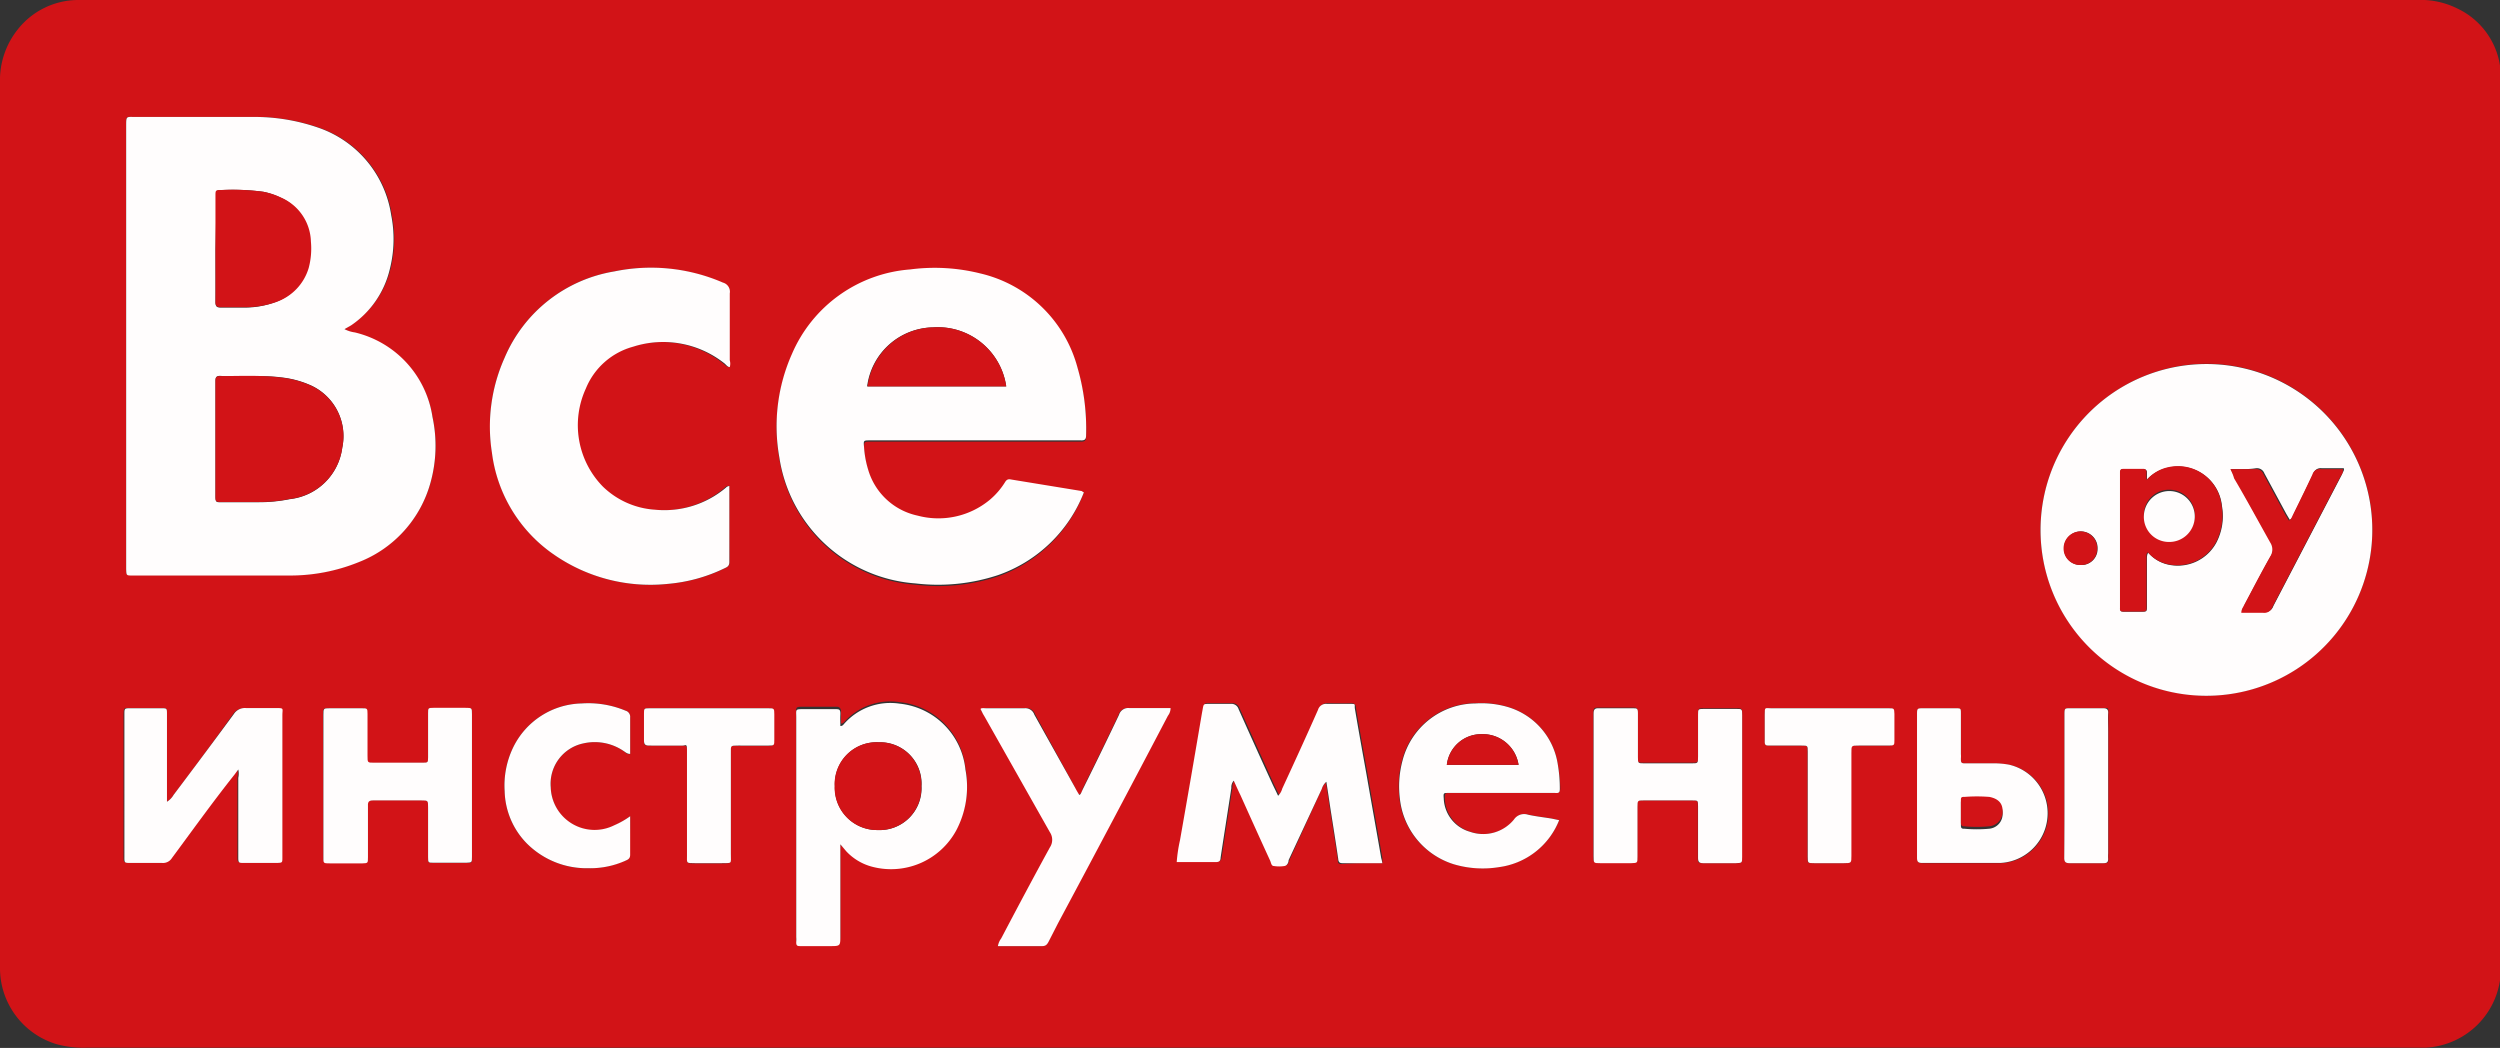
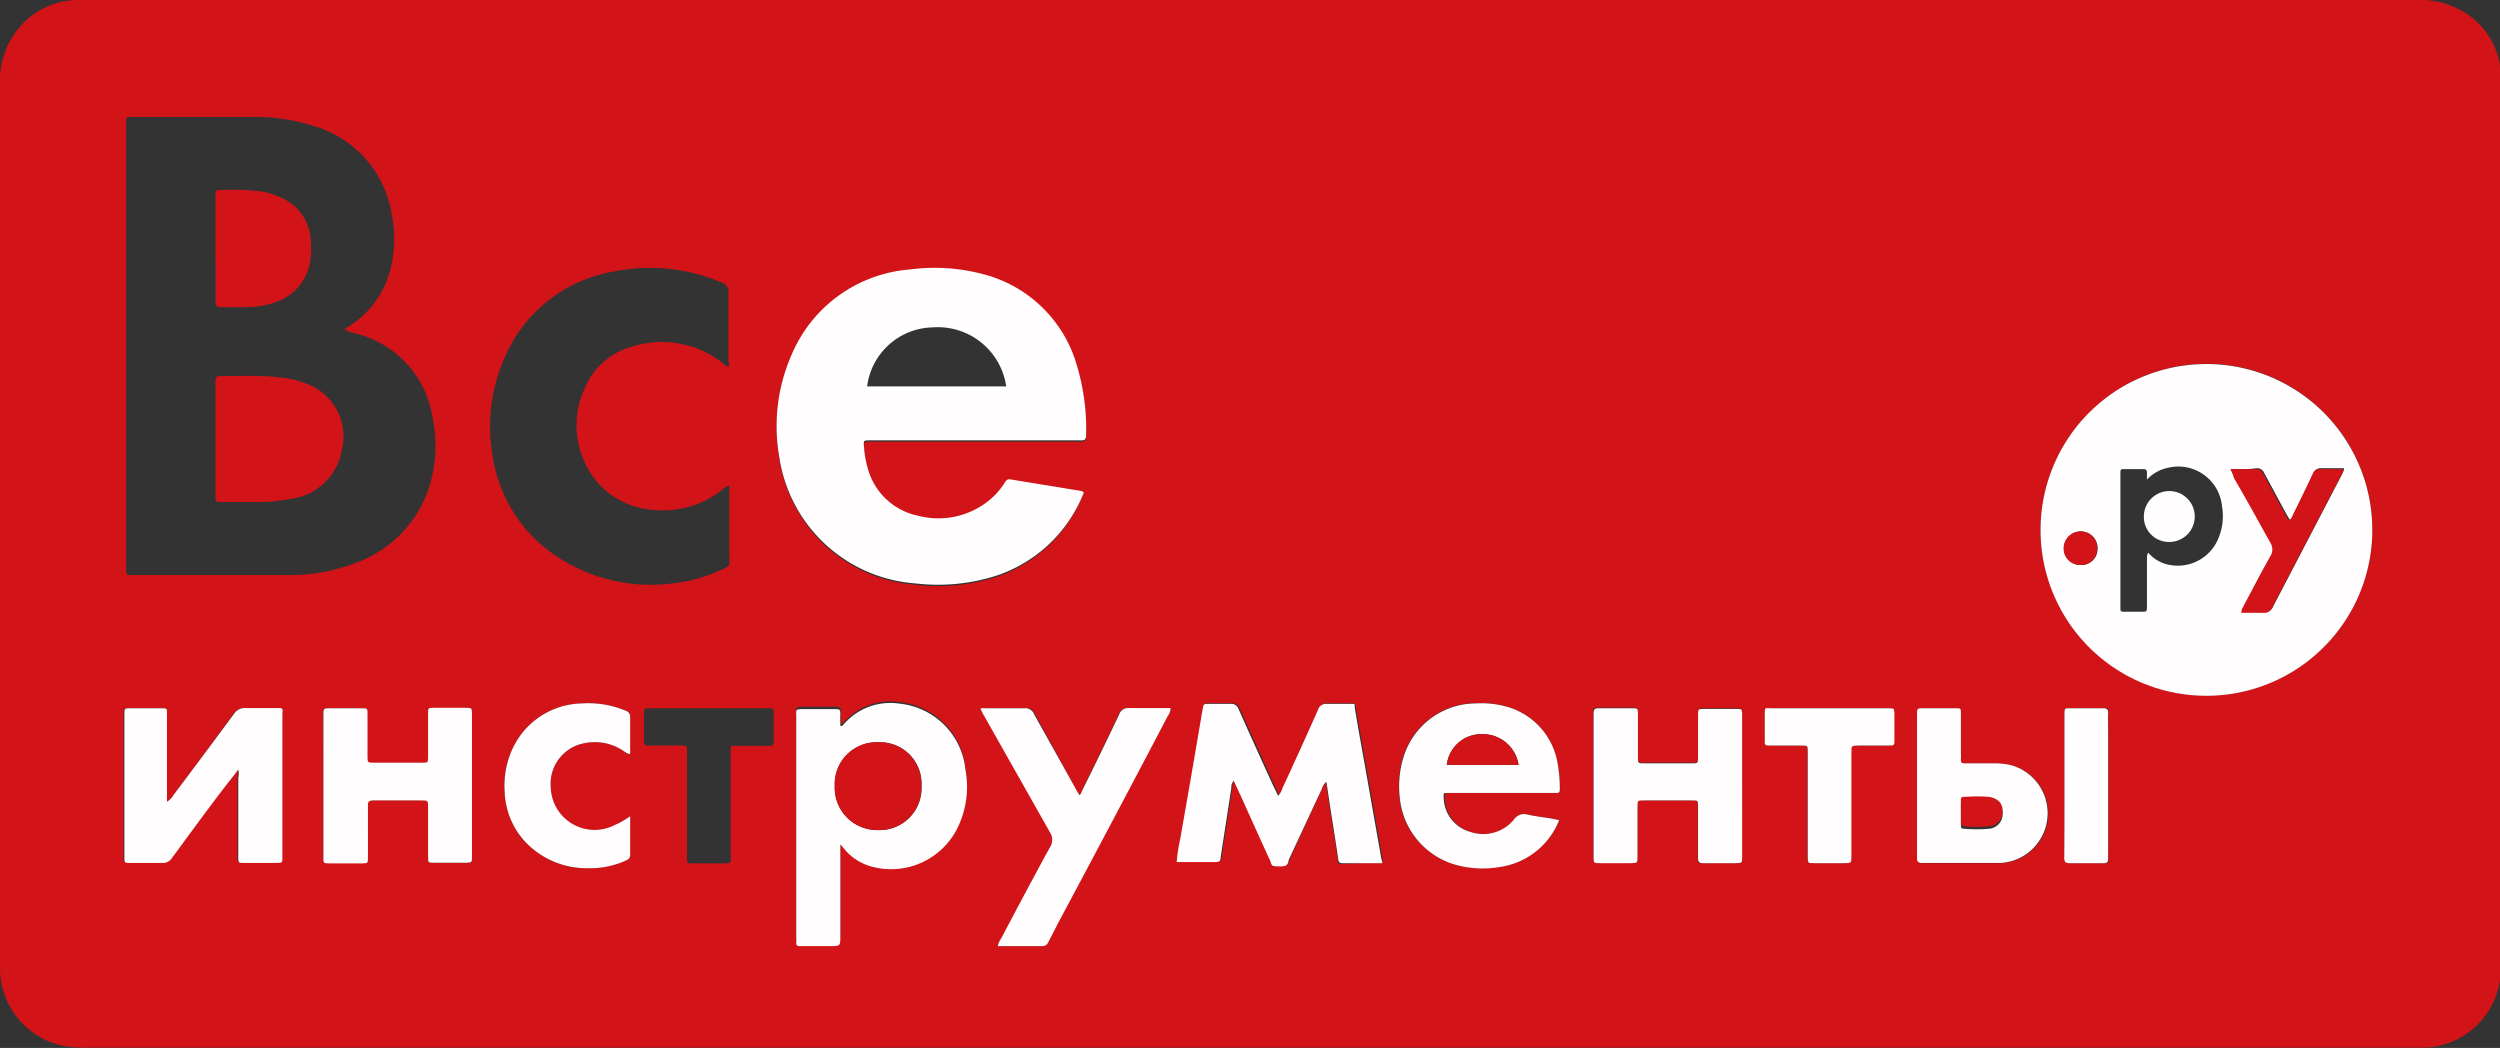
<svg xmlns="http://www.w3.org/2000/svg" viewBox="0 0 113.94 47.76">
  <rect x="0" y="0" width="113.94" height="47.76" fill="#333333" stroke="none" />
  <defs>
    <style>.cls-1{fill:#d21317;}.cls-2{fill:#fffdfd;}</style>
  </defs>
  <g id="Слой_2" data-name="Слой 2">
    <g id="Слой_1-2" data-name="Слой 1">
      <path class="cls-1" d="M57,0h53.17a3.74,3.74,0,0,1,1.81.38,3.46,3.46,0,0,1,2,3.21q0,20.28,0,40.55a3.61,3.61,0,0,1-3.48,3.61H3.92a4.68,4.68,0,0,1-1.34-.16A3.62,3.62,0,0,1,0,44.19V3.78A3.71,3.71,0,0,1,.81,1.34,3.52,3.52,0,0,1,3.55,0H57ZM15.7,15l.31-.2a4.28,4.28,0,0,0,1.79-2.55,5.58,5.58,0,0,0,.06-2.44,5,5,0,0,0-3.35-4,8.9,8.9,0,0,0-3-.48H6.18c-.47,0-.43-.06-.43.42V25.92c0,.29,0,.29.28.29,2.38,0,4.76,0,7.14,0a8.29,8.29,0,0,0,3.18-.61A5.43,5.43,0,0,0,19.62,22a6.27,6.27,0,0,0,.09-3,4.67,4.67,0,0,0-3.54-3.81A1.41,1.41,0,0,1,15.7,15ZM93,24.13a7.56,7.56,0,1,0,7.66-7.55A7.59,7.59,0,0,0,93,24.13ZM49.4,22.44s-.07,0-.1,0l-3.24-.53c-.15,0-.21.05-.27.15a3.38,3.38,0,0,1-.68.78,3.67,3.67,0,0,1-3.29.72,3,3,0,0,1-2.26-2.12,4.46,4.46,0,0,1-.18-1c0-.31,0-.31.28-.31h8.25c.45,0,.9,0,1.35,0,.18,0,.24-.05.24-.23a10,10,0,0,0-.39-3.08,6,6,0,0,0-4.44-4.3,8.57,8.57,0,0,0-3.19-.18,6.39,6.39,0,0,0-5.39,3.86,8.1,8.1,0,0,0-.57,4.71,6.77,6.77,0,0,0,6.21,5.74,8.71,8.71,0,0,0,3.76-.38A6.48,6.48,0,0,0,49.4,22.44Zm-16.16-.29a.25.25,0,0,0-.22.09,4.35,4.35,0,0,1-3.23,1,3.75,3.75,0,0,1-2.38-1.06,4,4,0,0,1-.77-4.46A3.25,3.25,0,0,1,28.8,15.8a4.49,4.49,0,0,1,4.13.74c.09.06.16.16.27.19a.56.56,0,0,0,0-.31c0-1,0-2,0-3.05a.43.43,0,0,0-.31-.49A8.25,8.25,0,0,0,28,12.37a6.6,6.6,0,0,0-5,3.93,7.66,7.66,0,0,0-.57,4.33,6.64,6.64,0,0,0,2.86,4.67,7.71,7.71,0,0,0,5.17,1.31,7.34,7.34,0,0,0,2.55-.7c.13-.06.24-.1.24-.29C33.23,24.46,33.24,23.31,33.24,22.15ZM38.3,38.48l.26.28a2.47,2.47,0,0,0,1.17.7,3.38,3.38,0,0,0,3.84-1.65A4.25,4.25,0,0,0,44,35a3.36,3.36,0,0,0-3-3,2.81,2.81,0,0,0-2.49.87s-.07.11-.18.11c0-.18,0-.36,0-.53s-.06-.25-.24-.24H36.68c-.46,0-.39,0-.39.39v10a1.47,1.47,0,0,1,0,.21c0,.16.06.2.21.2h1.31c.49,0,.49,0,.49-.47ZM63,39.34a1.43,1.43,0,0,0,0-.26c-.22-1.27-.45-2.54-.67-3.81-.18-1-.36-2-.53-3,0-.18-.1-.23-.27-.22s-.64,0-1,0a.38.38,0,0,0-.41.27c-.53,1.2-1.08,2.4-1.63,3.59a.75.75,0,0,1-.19.33c-.1-.22-.2-.41-.29-.61-.5-1.11-1-2.22-1.51-3.34a.34.34,0,0,0-.36-.24c-.27,0-.53,0-.8,0-.54,0-.41-.07-.51.42q-.53,2.9-1,5.79a6.85,6.85,0,0,0-.15,1c.62,0,1.2,0,1.79,0,.15,0,.19-.06.21-.2.16-1.06.33-2.12.49-3.18a.44.44,0,0,1,.11-.33c.11.24.2.45.3.65.45,1,.9,2,1.36,3,0,.09,0,.22.17.24a1.54,1.54,0,0,0,.48,0c.13,0,.14-.17.19-.27L60.22,36a.68.68,0,0,1,.21-.33c.07.44.13.85.19,1.25.12.76.24,1.51.35,2.26,0,.12,0,.2.18.2C61.75,39.33,62.35,39.34,63,39.34ZM7.61,36.54v-4c0-.26,0-.27-.26-.27H5.89c-.25,0-.25,0-.26.28V39c0,.32,0,.31.3.31.47,0,.94,0,1.42,0a.48.48,0,0,0,.45-.23c.94-1.27,1.9-2.54,2.85-3.8l.17-.23a.89.89,0,0,1,0,.38v3.6c0,.27,0,.27.27.28h1.49c.24,0,.25,0,.25-.25V32.61c0-.33,0-.33-.34-.33s-.88,0-1.32,0a.6.6,0,0,0-.55.27Q9.3,34.4,7.91,36.23A.87.87,0,0,1,7.61,36.54Zm37.87,6.58h2c.16,0,.22-.07.29-.2l.44-.86q2.49-4.71,5-9.44a.57.57,0,0,0,.12-.35c-.64,0-1.26,0-1.88,0a.44.44,0,0,0-.47.31q-.81,1.7-1.65,3.39c0,.08,0,.2-.18.23S49,36,49,35.9l-1.82-3.34a.43.43,0,0,0-.45-.29c-.58,0-1.15,0-1.73,0-.09,0-.19,0-.26.06s.09.19.15.28c1,1.77,2,3.54,3,5.31a.62.62,0,0,1,0,.69c-.75,1.37-1.49,2.76-2.22,4.15A.81.81,0,0,0,45.48,43.12Zm25.58-5.74-.31-.07c-.36-.06-.73-.1-1.09-.18a.56.56,0,0,0-.64.22,1.81,1.81,0,0,1-2,.56,1.64,1.64,0,0,1-1.17-1.52c0-.23,0-.24.2-.25H70.9c.17,0,.21-.06.21-.22A6.44,6.44,0,0,0,71,34.85a3.23,3.23,0,0,0-2.31-2.64,4.29,4.29,0,0,0-1.47-.16,3.46,3.46,0,0,0-3.32,2.61,4.53,4.53,0,0,0-.12,1.72,3.52,3.52,0,0,0,2.46,3,4.62,4.62,0,0,0,2.06.13A3.43,3.43,0,0,0,71.06,37.38ZM14.74,35.8V39c0,.32,0,.32.33.32h1.42c.25,0,.26,0,.26-.28V36.71c0-.18.05-.24.23-.24H19.2c.31,0,.31,0,.31.32v2.29c0,.24,0,.24.25.25h1.49c.26,0,.26,0,.26-.28,0-.52,0-1,0-1.56,0-1.64,0-3.28,0-4.92,0-.3,0-.3-.3-.3H19.76c-.24,0-.25,0-.25.25v2c0,.24,0,.25-.25.25H17c-.29,0-.29,0-.29-.31V32.54c0-.25,0-.26-.27-.26H15c-.27,0-.28,0-.28.3Zm64.66,0V32.57c0-.28,0-.29-.28-.29H77.66c-.26,0-.26,0-.27.27v1.9c0,.31,0,.31-.29.31H74.92c-.28,0-.29,0-.29-.29,0-.66,0-1.31,0-2,0-.17,0-.23-.22-.22H72.86c-.18,0-.24,0-.24.24,0,.39,0,.78,0,1.17V39c0,.3,0,.31.3.31h1.42c.28,0,.28,0,.28-.29V36.77c0-.29,0-.29.28-.29h2.22c.26,0,.26,0,.26.27,0,.78,0,1.57,0,2.35,0,.18,0,.24.23.24.5,0,1,0,1.49,0,.28,0,.29,0,.29-.29Zm8,0V39.1c0,.17,0,.24.23.24,1.18,0,2.37,0,3.56,0a2.27,2.27,0,0,0,.4-4.48,3.84,3.84,0,0,0-.76-.06H89.59c-.17,0-.23,0-.22-.22a1.33,1.33,0,0,0,0-.2c0-.62,0-1.23,0-1.84,0-.24,0-.25-.25-.25H87.66c-.29,0-.29,0-.29.31ZM28.72,37.2a3.71,3.71,0,0,1-.68.41,2,2,0,0,1-2.94-1.73,1.88,1.88,0,0,1,1.49-2,2.34,2.34,0,0,1,1.85.36c.08.05.14.17.28.12,0-.55,0-1.11,0-1.66a.29.29,0,0,0-.21-.31,4.41,4.41,0,0,0-2-.33,3.56,3.56,0,0,0-3.12,2,4,4,0,0,0-.39,2,3.52,3.52,0,0,0,1,2.37,3.85,3.85,0,0,0,2.77,1.14,3.93,3.93,0,0,0,1.69-.34c.12,0,.22-.1.22-.27C28.71,38.4,28.72,37.84,28.72,37.2Zm54.64-4.92H80.73c-.3,0-.3,0-.3.31s0,.78,0,1.17c0,.17,0,.23.22.22H82.1c.28,0,.28,0,.28.28,0,1.09,0,2.17,0,3.26,0,.51,0,1,0,1.52,0,.29,0,.3.3.3H84c.34,0,.34,0,.34-.34V34.32c0-.38,0-.34.33-.34h1.35c.27,0,.27,0,.28-.26V32.54c0-.25,0-.26-.28-.26Zm-51.06,0H29.6c-.24,0-.24,0-.25.25,0,.41,0,.81,0,1.21,0,.18,0,.25.23.24h1.53c.14,0,.2,0,.2.19s0,.6,0,.91V39c0,.37,0,.35.36.35h1.21c.49,0,.42,0,.42-.42,0-1.54,0-3.07,0-4.61,0-.37,0-.33.34-.33H35c.25,0,.26,0,.26-.27V32.56c0-.27,0-.28-.29-.28Zm61.79,3.54c0,1.09,0,2.19,0,3.28,0,.18.06.24.24.24.52,0,1,0,1.55,0,.15,0,.23,0,.21-.19a2.09,2.09,0,0,1,0-.25V33.33c0-.27,0-.55,0-.83s0-.22-.22-.22H94.41c-.34,0-.32,0-.32.32Z" />
-       <path class="cls-2" d="M15.7,15a1.41,1.41,0,0,0,.47.15A4.67,4.67,0,0,1,19.71,19a6.27,6.27,0,0,1-.09,3,5.43,5.43,0,0,1-3.27,3.62,8.29,8.29,0,0,1-3.18.61c-2.38,0-4.76,0-7.14,0-.27,0-.27,0-.28-.29V5.75c0-.48,0-.42.43-.42h5.3a8.9,8.9,0,0,1,3,.48,5,5,0,0,1,3.35,4,5.58,5.58,0,0,1-.06,2.44A4.28,4.28,0,0,1,16,14.83ZM9.82,20v2.53c0,.4,0,.36.38.36h1.56a7.06,7.06,0,0,0,1.45-.14A2.71,2.71,0,0,0,15.6,20.4a2.54,2.54,0,0,0-1.53-2.88,4.44,4.44,0,0,0-1.24-.32c-.93-.12-1.86,0-2.8-.07-.21,0-.21.11-.21.26Zm0-8.64c0,.81,0,1.61,0,2.42,0,.18.06.24.24.24.38,0,.76,0,1.14,0a4.14,4.14,0,0,0,1.35-.25A2.35,2.35,0,0,0,14,12.19a3.45,3.45,0,0,0,.1-1.2,2.25,2.25,0,0,0-1.35-2A3.29,3.29,0,0,0,12,8.74a10.49,10.49,0,0,0-1.86-.08c-.26,0-.27,0-.27.27Z" />
      <path class="cls-2" d="M93,24.13a7.56,7.56,0,1,1,7.44,7.58A7.55,7.55,0,0,1,93,24.13Zm4.85-2.25c0-.17,0-.26,0-.35a.14.14,0,0,0-.16-.15h-.9c-.09,0-.15,0-.15.14v6.2c0,.12,0,.16.16.16h.8c.24,0,.25,0,.25-.25V25.45c0-.08,0-.18.06-.26a1.66,1.66,0,0,0,.85.53,2,2,0,0,0,2.26-1,2.62,2.62,0,0,0,.25-1.65,2,2,0,0,0-2.42-1.76A1.81,1.81,0,0,0,97.83,21.88Zm3.82-.5c.08.16.13.27.19.38.55,1,1.09,2,1.65,2.93a.58.58,0,0,1,0,.63c-.42.74-.81,1.5-1.21,2.25,0,.1-.15.18-.11.32.34,0,.68,0,1,0a.39.39,0,0,0,.42-.27l3.13-6c0-.08.12-.15.08-.28-.34,0-.69,0-1,0a.35.35,0,0,0-.39.25c-.29.62-.59,1.23-.89,1.84,0,.09-.07.2-.18.26l-.16-.27-1-1.85a.36.36,0,0,0-.38-.23C102.43,21.4,102.07,21.38,101.65,21.38Zm-6.84,4.37a.73.73,0,0,0,.77-.74.76.76,0,0,0-.75-.79.77.77,0,0,0-.78.76A.75.75,0,0,0,94.81,25.75Z" />
      <path class="cls-2" d="M49.4,22.44a6.48,6.48,0,0,1-3.91,3.77,8.71,8.71,0,0,1-3.76.38,6.77,6.77,0,0,1-6.21-5.74,8.1,8.1,0,0,1,.57-4.71,6.39,6.39,0,0,1,5.39-3.86,8.57,8.57,0,0,1,3.19.18,6,6,0,0,1,4.44,4.3,10,10,0,0,1,.39,3.08c0,.18-.06.24-.24.23-.45,0-.9,0-1.35,0H39.66c-.31,0-.31,0-.28.31a4.46,4.46,0,0,0,.18,1,3,3,0,0,0,2.26,2.12,3.67,3.67,0,0,0,3.29-.72,3.38,3.38,0,0,0,.68-.78c.06-.1.12-.18.27-.15l3.24.53S49.35,22.42,49.4,22.44Zm-3.54-4.83a3.15,3.15,0,0,0-3.34-2.69,3.08,3.08,0,0,0-3,2.69Z" />
-       <path class="cls-2" d="M33.24,22.15c0,1.16,0,2.31,0,3.47,0,.19-.11.23-.24.29a7.34,7.34,0,0,1-2.55.7,7.71,7.71,0,0,1-5.17-1.31,6.64,6.64,0,0,1-2.86-4.67A7.66,7.66,0,0,1,23,16.3a6.6,6.6,0,0,1,5-3.93,8.25,8.25,0,0,1,4.95.51.43.43,0,0,1,.31.49c0,1,0,2,0,3.05a.56.56,0,0,1,0,.31c-.11,0-.18-.13-.27-.19a4.49,4.49,0,0,0-4.13-.74,3.25,3.25,0,0,0-2.16,1.91,4,4,0,0,0,.77,4.46,3.75,3.75,0,0,0,2.38,1.06,4.35,4.35,0,0,0,3.23-1A.25.25,0,0,1,33.24,22.15Z" />
      <path class="cls-2" d="M38.3,38.48v4.17c0,.47,0,.47-.49.47H36.5c-.15,0-.22,0-.21-.2a1.47,1.47,0,0,0,0-.21v-10c0-.4-.07-.39.39-.39h1.38c.18,0,.25,0,.24.24s0,.35,0,.53c.11,0,.14-.07.18-.11A2.81,2.81,0,0,1,41,32.07a3.36,3.36,0,0,1,3,3,4.25,4.25,0,0,1-.42,2.78,3.38,3.38,0,0,1-3.84,1.65,2.47,2.47,0,0,1-1.17-.7Zm1.75-4.65a1.91,1.91,0,0,0-2,2,1.93,1.93,0,0,0,1.95,2,1.91,1.91,0,0,0,2-2A1.89,1.89,0,0,0,40.05,33.83Z" />
      <path class="cls-2" d="M63,39.34c-.63,0-1.23,0-1.83,0-.14,0-.17-.08-.18-.2-.11-.75-.23-1.5-.35-2.26-.06-.4-.12-.81-.19-1.25a.68.68,0,0,0-.21.33L58.73,39.2c0,.1-.06.25-.19.27a1.54,1.54,0,0,1-.48,0c-.12,0-.13-.15-.17-.24-.46-1-.91-2-1.36-3-.1-.2-.19-.41-.3-.65a.44.44,0,0,0-.11.33c-.16,1.06-.33,2.12-.49,3.18,0,.14-.06.2-.21.2-.59,0-1.17,0-1.79,0a6.85,6.85,0,0,1,.15-1q.51-2.89,1-5.79c.1-.49,0-.41.51-.42.27,0,.53,0,.8,0a.34.34,0,0,1,.36.24c.5,1.12,1,2.23,1.51,3.34.09.2.19.39.29.61a.75.75,0,0,0,.19-.33c.55-1.19,1.1-2.39,1.63-3.59a.38.38,0,0,1,.41-.27c.33,0,.65,0,1,0s.24,0,.27.22c.17,1,.35,2,.53,3,.22,1.27.45,2.54.67,3.81A1.43,1.43,0,0,1,63,39.34Z" />
      <path class="cls-2" d="M7.61,36.54a.87.87,0,0,0,.3-.31q1.38-1.83,2.75-3.69a.6.6,0,0,1,.55-.27c.44,0,.88,0,1.32,0s.34,0,.34.33v6.48c0,.24,0,.24-.25.25H11.13c-.26,0-.27,0-.27-.28v-3.6a.89.89,0,0,0,0-.38l-.17.23c-1,1.26-1.91,2.53-2.85,3.8a.48.48,0,0,1-.45.23c-.48,0-.95,0-1.42,0-.32,0-.3,0-.3-.31V32.56c0-.27,0-.28.26-.28H7.35c.26,0,.26,0,.26.27v4Z" />
      <path class="cls-2" d="M45.48,43.12a.81.81,0,0,1,.15-.35c.73-1.39,1.47-2.78,2.22-4.15a.62.62,0,0,0,0-.69c-1-1.77-2-3.54-3-5.31-.06-.09-.1-.19-.15-.28s.17-.06.26-.06c.58,0,1.15,0,1.73,0a.43.43,0,0,1,.45.29L49,35.9c.05.1.11.2.17.3s.14-.15.18-.23q.84-1.69,1.65-3.39a.44.44,0,0,1,.47-.31c.62,0,1.24,0,1.88,0a.57.57,0,0,1-.12.35q-2.48,4.73-5,9.44l-.44.86c-.07.13-.13.2-.29.2Z" />
      <path class="cls-2" d="M71.06,37.38a3.43,3.43,0,0,1-2.74,2.14,4.62,4.62,0,0,1-2.06-.13,3.52,3.52,0,0,1-2.46-3,4.53,4.53,0,0,1,.12-1.72,3.46,3.46,0,0,1,3.32-2.61,4.29,4.29,0,0,1,1.47.16A3.23,3.23,0,0,1,71,34.85a6.44,6.44,0,0,1,.09,1.07c0,.16,0,.24-.21.22H66c-.21,0-.22,0-.2.25A1.64,1.64,0,0,0,67,37.91a1.81,1.81,0,0,0,2-.56.56.56,0,0,1,.64-.22c.36.08.73.12,1.09.18Zm-1.85-2.52a1.65,1.65,0,0,0-1.7-1.4,1.58,1.58,0,0,0-1.57,1.4Z" />
      <path class="cls-2" d="M14.74,35.8V32.58c0-.29,0-.3.28-.3h1.46c.26,0,.27,0,.27.26v1.91c0,.31,0,.31.29.31h2.22c.24,0,.25,0,.25-.25v-2c0-.24,0-.25.25-.25h1.45c.3,0,.3,0,.3.3,0,1.64,0,3.28,0,4.92,0,.52,0,1,0,1.56,0,.27,0,.27-.26.28H19.76c-.24,0-.25,0-.25-.25V36.8c0-.32,0-.32-.31-.32H17c-.18,0-.24.06-.23.24v2.35c0,.27,0,.27-.26.28H15.07c-.36,0-.33,0-.33-.32Z" />
      <path class="cls-2" d="M79.4,35.83v3.22c0,.28,0,.28-.29.29-.49,0-1,0-1.49,0-.18,0-.23-.06-.23-.24,0-.78,0-1.57,0-2.35,0-.27,0-.27-.26-.27H74.91c-.27,0-.28,0-.28.29v2.28c0,.28,0,.28-.28.29H72.93c-.3,0-.3,0-.3-.31V33.69c0-.39,0-.78,0-1.17,0-.19.06-.25.24-.24h1.56c.17,0,.22,0,.22.22,0,.66,0,1.31,0,2,0,.29,0,.29.29.29H77.1c.29,0,.29,0,.29-.31v-1.9c0-.26,0-.27.27-.27h1.46c.28,0,.28,0,.28.29Z" />
      <path class="cls-2" d="M87.37,35.81V32.59c0-.31,0-.31.29-.31h1.46c.25,0,.25,0,.25.25,0,.61,0,1.22,0,1.84a1.33,1.33,0,0,1,0,.2c0,.17,0,.23.22.22H90.8a3.84,3.84,0,0,1,.76.06,2.27,2.27,0,0,1-.4,4.48c-1.19,0-2.38,0-3.56,0-.19,0-.23-.07-.23-.24Zm2,1.23v.55c0,.11,0,.19.15.18a6.21,6.21,0,0,0,1.14,0,.67.67,0,0,0,.61-.71q0-.51-.6-.63a7.24,7.24,0,0,0-1.14,0c-.12,0-.16,0-.16.16Z" />
      <path class="cls-2" d="M28.72,37.2c0,.64,0,1.2,0,1.76,0,.17-.1.22-.22.27a3.93,3.93,0,0,1-1.69.34A3.85,3.85,0,0,1,24,38.43a3.52,3.52,0,0,1-1-2.37,4,4,0,0,1,.39-2,3.56,3.56,0,0,1,3.12-2,4.41,4.41,0,0,1,2,.33.29.29,0,0,1,.21.31c0,.55,0,1.11,0,1.66-.14,0-.2-.07-.28-.12a2.34,2.34,0,0,0-1.85-.36,1.88,1.88,0,0,0-1.49,2A2,2,0,0,0,28,37.61,3.71,3.71,0,0,0,28.72,37.2Z" />
      <path class="cls-2" d="M83.36,32.28h2.7c.27,0,.27,0,.28.26v1.18c0,.25,0,.26-.28.26H84.71c-.34,0-.33,0-.33.34V39c0,.33,0,.34-.34.34H82.69c-.3,0-.3,0-.3-.3,0-.5,0-1,0-1.52,0-1.09,0-2.17,0-3.26,0-.28,0-.28-.28-.28H80.65c-.17,0-.23,0-.22-.22,0-.39,0-.78,0-1.17s0-.31.3-.31Z" />
-       <path class="cls-2" d="M32.3,32.28H35c.28,0,.29,0,.29.28v1.15c0,.26,0,.27-.26.27H33.65c-.37,0-.34,0-.34.33,0,1.54,0,3.07,0,4.61,0,.47.07.41-.42.42H31.67c-.41,0-.36,0-.36-.35V35.08c0-.31,0-.61,0-.91s-.06-.19-.2-.19H29.58c-.18,0-.23-.06-.23-.24,0-.4,0-.8,0-1.21,0-.24,0-.25.25-.25Z" />
      <path class="cls-2" d="M94.09,35.82V32.6c0-.34,0-.32.32-.32h1.45c.17,0,.23.06.22.22s0,.56,0,.83V38.9a2.09,2.09,0,0,0,0,.25c0,.15-.06.19-.21.19-.51,0-1,0-1.55,0-.18,0-.24-.06-.24-.24C94.09,38,94.09,36.91,94.09,35.82Z" />
      <path class="cls-1" d="M9.82,20v-2.6c0-.15,0-.26.21-.26.94,0,1.87-.05,2.8.07a4.44,4.44,0,0,1,1.24.32A2.54,2.54,0,0,1,15.6,20.4a2.71,2.71,0,0,1-2.39,2.34,7.06,7.06,0,0,1-1.45.14H10.2c-.41,0-.38,0-.38-.36Z" />
      <path class="cls-1" d="M9.82,11.35V8.93c0-.26,0-.27.27-.27A10.49,10.49,0,0,1,12,8.74a3.29,3.29,0,0,1,.82.27,2.25,2.25,0,0,1,1.35,2,3.45,3.45,0,0,1-.1,1.2,2.35,2.35,0,0,1-1.47,1.55A4.14,4.14,0,0,1,11.2,14c-.38,0-.76,0-1.14,0-.18,0-.24-.06-.24-.24C9.83,13,9.82,12.16,9.82,11.35Z" />
-       <path class="cls-1" d="M97.83,21.88a1.81,1.81,0,0,1,1-.59,2,2,0,0,1,2.42,1.76A2.62,2.62,0,0,1,101,24.7a2,2,0,0,1-2.26,1,1.66,1.66,0,0,1-.85-.53c-.09.08-.06.18-.06.26v2.19c0,.24,0,.25-.25.25h-.8c-.11,0-.17,0-.16-.16v-6.2c0-.11.06-.14.15-.14h.9a.14.14,0,0,1,.16.15C97.82,21.62,97.82,21.71,97.83,21.88Zm-.12,1.61a1.16,1.16,0,1,0,1.18-1.17A1.14,1.14,0,0,0,97.71,23.49Z" />
      <path class="cls-1" d="M101.65,21.38c.42,0,.78,0,1.13,0a.36.36,0,0,1,.38.23l1,1.85.16.27c.11-.06.13-.17.18-.26.3-.61.6-1.22.89-1.84a.35.35,0,0,1,.39-.25c.34,0,.69,0,1,0,0,.13,0,.2-.08.28l-3.13,6a.39.39,0,0,1-.42.27c-.33,0-.67,0-1,0,0-.14.06-.22.11-.32.4-.75.79-1.51,1.21-2.25a.58.58,0,0,0,0-.63c-.56-1-1.1-2-1.65-2.93C101.78,21.65,101.73,21.54,101.65,21.38Z" />
      <path class="cls-1" d="M94.81,25.75a.75.75,0,0,1-.76-.77.77.77,0,0,1,.78-.76.76.76,0,0,1,.75.79A.73.73,0,0,1,94.81,25.75Z" />
-       <path class="cls-1" d="M45.86,17.61H39.54a3.08,3.08,0,0,1,3-2.69A3.15,3.15,0,0,1,45.86,17.61Z" />
      <path class="cls-1" d="M40.05,33.83a1.89,1.89,0,0,1,1.94,2,1.91,1.91,0,0,1-2,2,1.93,1.93,0,0,1-1.95-2A1.91,1.91,0,0,1,40.05,33.83Z" />
      <path class="cls-1" d="M69.21,34.86H65.94a1.58,1.58,0,0,1,1.57-1.4A1.65,1.65,0,0,1,69.21,34.86Z" />
      <path class="cls-1" d="M89.37,37v-.52c0-.11,0-.17.16-.16a7.24,7.24,0,0,1,1.14,0q.6.12.6.63a.67.67,0,0,1-.61.71,6.21,6.21,0,0,1-1.14,0c-.13,0-.15-.07-.15-.18Z" />
      <path class="cls-2" d="M97.71,23.49a1.16,1.16,0,1,1,1.14,1.21A1.14,1.14,0,0,1,97.71,23.49Z" />
    </g>
  </g>
</svg>